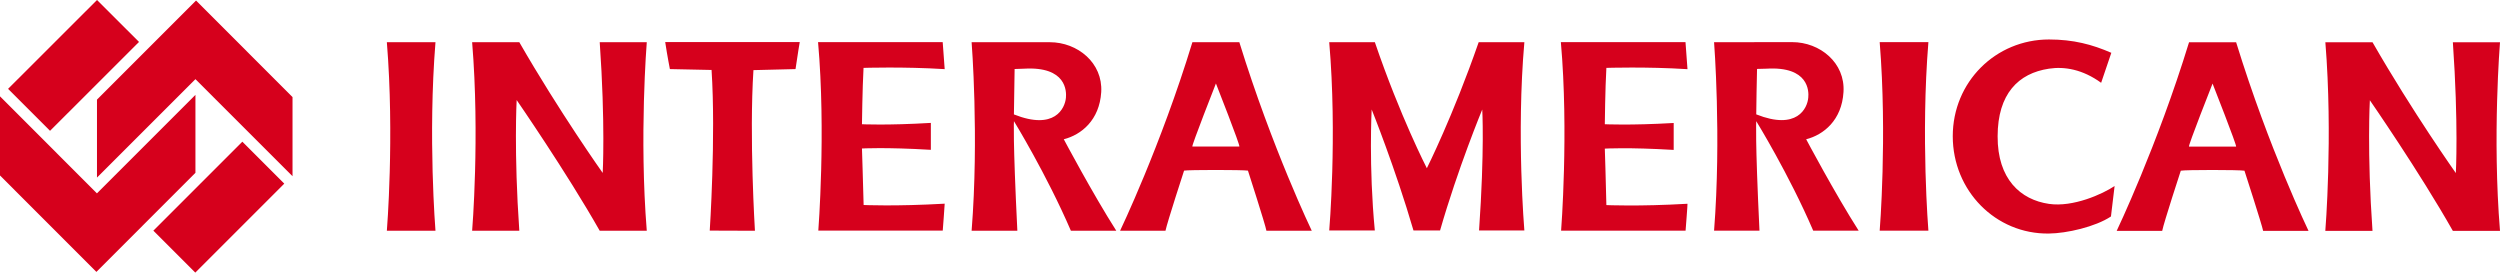
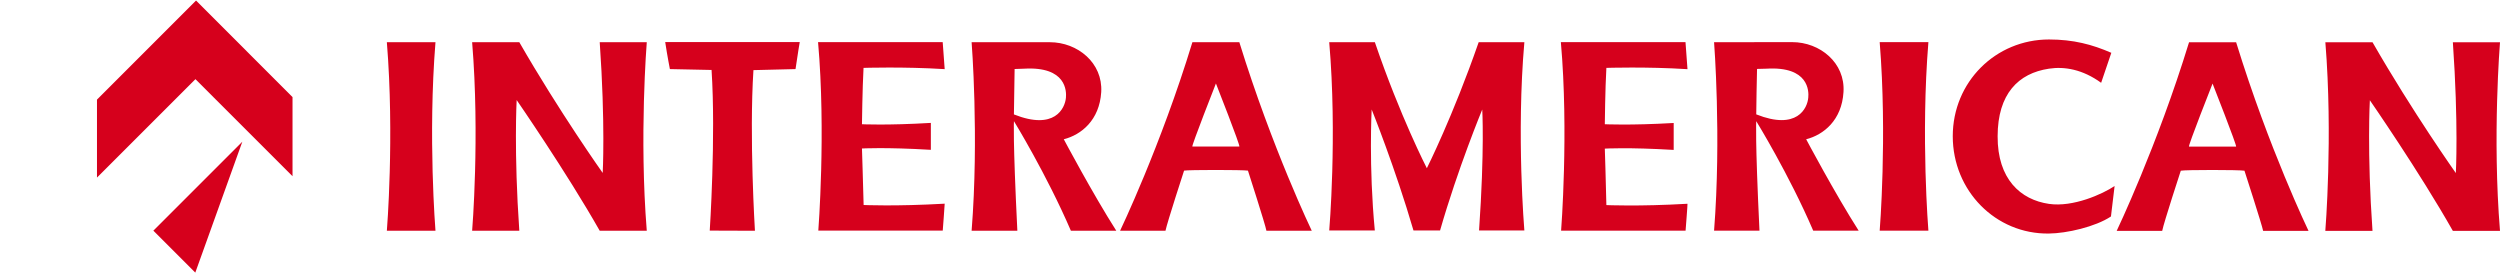
<svg xmlns="http://www.w3.org/2000/svg" viewBox="0 0 200 22">
  <g fill="#d6001c">
    <path d="M23.402 14.097L15.635 6.333L7.758 14.206V7.97L15.684 0.043L23.402 7.768V14.097Z"> </path>
-     <path d="M19.387 11.335L12.268 18.453L15.623 21.809L22.742 14.691L19.387 11.335Z"> </path>
-     <path d="M7.711 21.752L15.635 13.825V7.589L7.754 15.469L0 7.708V14.037L7.711 21.752Z"> </path>
-     <path d="M4.003 10.465L0.646 7.108L7.761 0L11.121 3.354L4.003 10.465Z"> </path>
+     <path d="M19.387 11.335L12.268 18.453L15.623 21.809L19.387 11.335Z"> </path>
    <path d="M169.168 14.882C168.2 15.529 165.847 16.592 163.919 16.311C161.649 15.983 159.793 14.332 159.81 10.899C159.816 7.509 161.467 5.859 163.919 5.494C165.165 5.305 166.613 5.551 168.091 6.624L168.906 4.225C167.378 3.559 165.867 3.158 163.919 3.158C159.66 3.158 156.221 6.548 156.221 10.899C156.221 15.264 159.654 18.74 163.906 18.683C165.334 18.67 167.63 18.147 168.876 17.318L169.168 14.882ZM106.338 3.377C106.984 10.879 106.338 18.438 106.338 18.438H109.986C109.492 13.322 109.734 8.758 109.734 8.758C109.734 8.758 111.626 13.457 113.078 18.438H115.205C116.634 13.457 118.579 8.762 118.579 8.762C118.579 8.762 118.774 11.943 118.324 18.438H121.949C121.949 18.438 121.3 10.79 121.949 3.377H118.294C116.233 9.309 114.148 13.457 114.148 13.457C114.148 13.457 112.011 9.309 109.989 3.377H106.338ZM186.025 18.471H189.8C189.356 12.175 189.588 8.019 189.588 8.019C189.588 8.019 193.561 13.756 196.229 18.471H200C199.38 10.936 200 3.383 200 3.383H196.229C196.686 9.961 196.467 13.845 196.467 13.845C196.467 13.845 192.991 8.937 189.803 3.383H186.029C186.642 10.936 186.025 18.471 186.025 18.471ZM178.887 11.728H175.12C175.01 11.728 177.005 6.684 177.005 6.684C177.005 6.684 178.99 11.728 178.887 11.728ZM175.123 3.383C172.575 11.694 169.334 18.471 169.334 18.471H172.975C173.101 17.819 174.463 13.656 174.463 13.656C174.791 13.58 179.159 13.58 179.557 13.656C179.557 13.656 180.962 17.991 181.051 18.471H184.683C184.683 18.471 181.515 11.9 178.891 3.383H175.123ZM154.272 18.451C154.272 18.451 153.656 10.926 154.272 3.37H150.375C150.985 10.926 150.375 18.451 150.375 18.451H154.272ZM141.325 5.494C144.712 5.292 144.712 7.3 144.662 7.804C144.596 8.659 143.764 10.452 140.5 9.149C140.5 9.149 140.546 5.657 140.563 5.514L141.325 5.494ZM144.493 11.141C145.888 10.787 147.346 9.613 147.479 7.367C147.631 5.03 145.603 3.37 143.373 3.37L137.126 3.377C137.126 3.377 137.713 10.926 137.126 18.451H140.758C140.4 11.002 140.5 9.693 140.5 9.693C140.5 9.693 143.118 13.938 145.056 18.451H148.692C146.796 15.482 144.493 11.141 144.493 11.141ZM124.869 3.373C125.505 10.548 124.888 18.455 124.888 18.455H134.846C134.846 18.455 135.016 16.301 134.999 16.301C131.055 16.529 128.51 16.407 128.51 16.407C128.477 14.733 128.385 11.89 128.385 11.89C128.385 11.89 130.22 11.774 133.895 11.993V9.839C130.393 10.041 128.385 9.938 128.385 9.938C128.385 9.938 128.414 7.088 128.51 5.431C128.51 5.431 131.702 5.325 134.999 5.534L134.84 3.373H124.869ZM99.147 11.724H95.389C95.289 11.724 97.274 6.677 97.274 6.677C97.274 6.677 99.263 11.724 99.147 11.724ZM95.392 3.377C92.857 11.688 89.606 18.461 89.606 18.461H93.238C93.371 17.802 94.726 13.65 94.726 13.65C95.051 13.58 99.422 13.58 99.836 13.65C99.836 13.65 101.234 17.984 101.314 18.461H104.942C104.942 18.461 101.781 11.893 99.147 3.377H95.392ZM81.938 5.494C85.318 5.302 85.321 7.304 85.275 7.814C85.199 8.669 84.373 10.452 81.113 9.153C81.113 9.153 81.162 5.66 81.169 5.521L81.938 5.494ZM85.103 11.141C86.498 10.787 87.959 9.617 88.098 7.367C88.237 5.034 86.209 3.377 83.982 3.377H77.729C77.729 3.377 78.326 10.929 77.729 18.461H81.388C81.02 11.005 81.116 9.693 81.116 9.693C81.116 9.693 83.727 13.945 85.672 18.461H89.304C87.409 15.489 85.103 11.141 85.103 11.141ZM65.445 3.373C66.081 10.548 65.465 18.448 65.465 18.448H75.419C75.419 18.448 75.585 16.294 75.575 16.294C71.622 16.52 69.09 16.4 69.09 16.4C69.05 14.733 68.957 11.88 68.957 11.88C68.957 11.88 70.793 11.767 74.468 11.986V9.832C70.959 10.041 68.957 9.938 68.957 9.938C68.957 9.938 68.991 7.088 69.083 5.431C69.083 5.431 72.278 5.325 75.575 5.531L75.416 3.373H65.445ZM60.395 18.461C60.395 18.461 59.931 10.959 60.275 5.61L63.642 5.527C63.811 4.338 63.98 3.364 63.98 3.364H53.217C53.386 4.49 53.591 5.527 53.591 5.527L56.925 5.597C57.273 10.959 56.779 18.448 56.779 18.448L60.395 18.461ZM37.771 18.461H41.545C41.105 12.165 41.333 8.003 41.333 8.003C41.333 8.003 45.307 13.756 47.978 18.461H51.742C51.132 10.926 51.742 3.377 51.742 3.377H47.978C48.435 9.951 48.216 13.835 48.216 13.835C48.216 13.835 44.74 8.934 41.545 3.377H37.771C38.391 10.926 37.771 18.461 37.771 18.461ZM30.948 18.461C30.948 18.461 31.564 10.929 30.948 3.377H34.838C34.228 10.929 34.838 18.461 34.838 18.461H30.948Z"> </path>
  </g>
</svg>